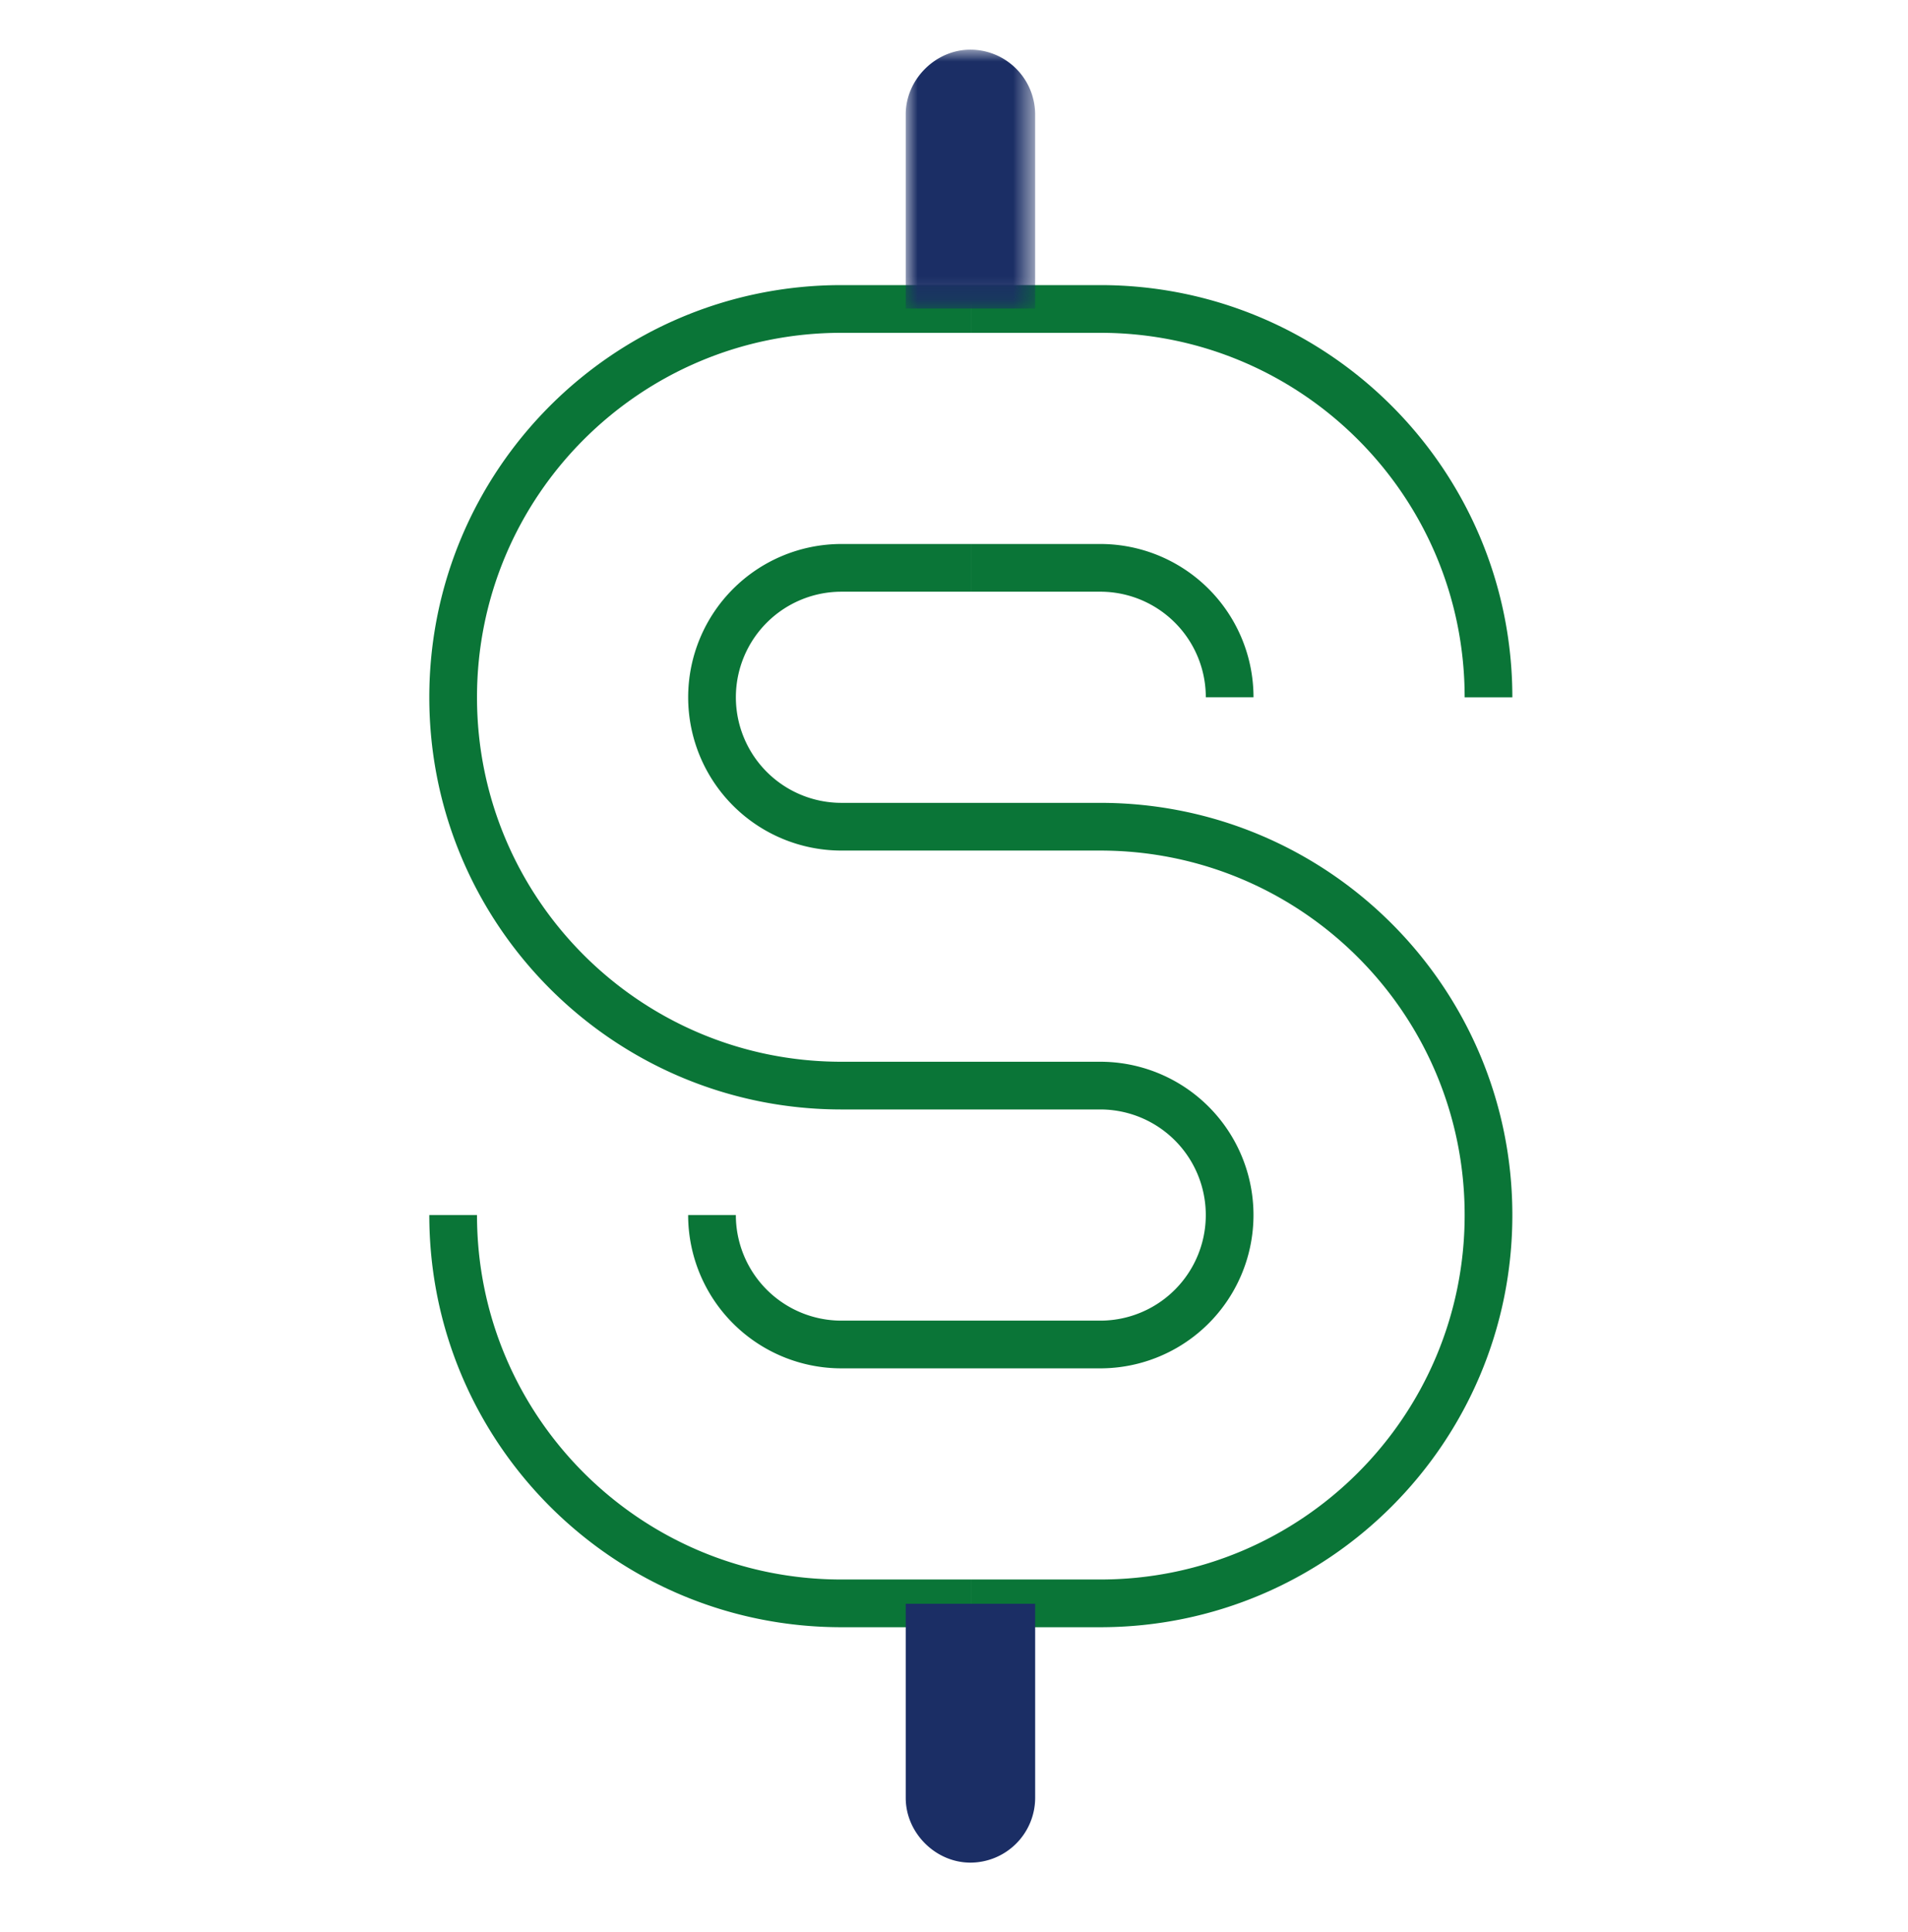
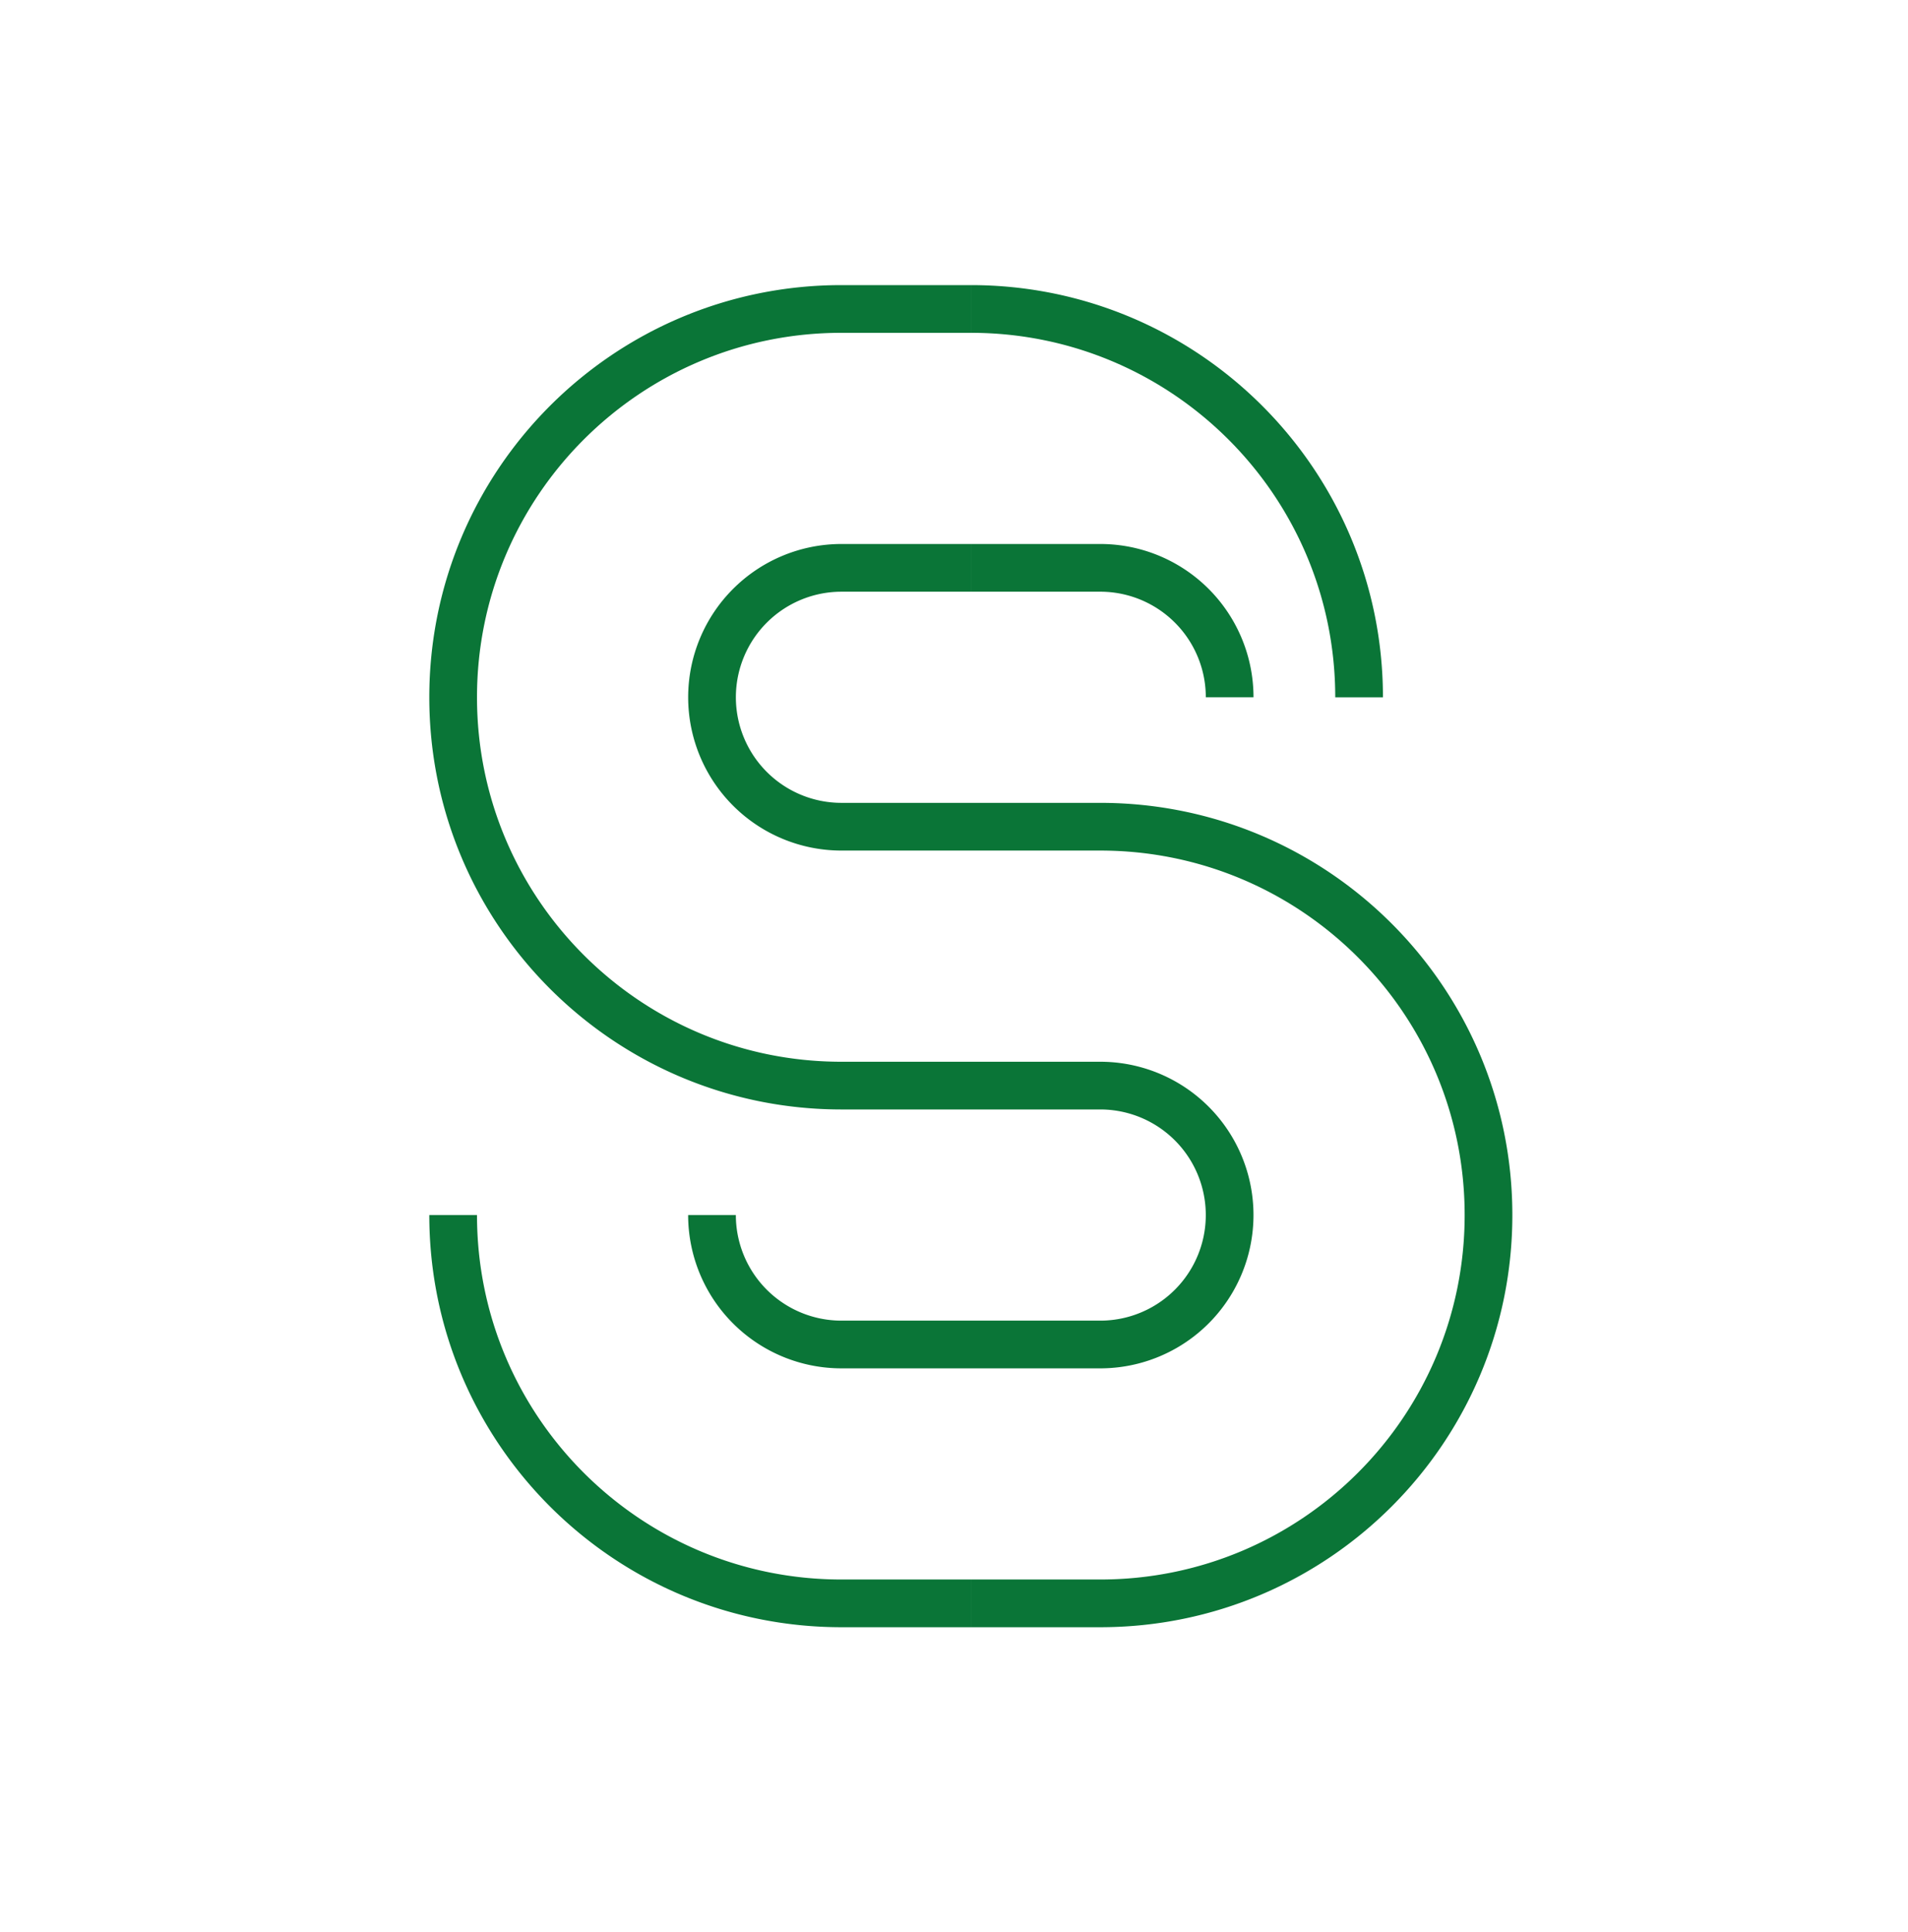
<svg xmlns="http://www.w3.org/2000/svg" xmlns:xlink="http://www.w3.org/1999/xlink" width="80" height="81" viewBox="0 0 80 81">
  <title>Icon/Salary-80x80</title>
  <defs>
    <path id="a" d="M0 0h80v80H0z" />
    <path id="c" d="M0 0h5.426v10.85H0z" />
  </defs>
  <g fill="none" fill-rule="evenodd" transform="translate(0 .084)">
    <mask id="b" fill="#fff">
      <use xlink:href="#a" />
    </mask>
    <g mask="url(#b)">
      <path stroke="#0A7537" stroke-width="2" d="M40.705 67.131h5.426c8.992 0 16.28-7.287 16.28-16.279 0-8.991-7.288-16.279-16.28-16.279H35.28a5.428 5.428 0 0 1-5.426-5.426 5.428 5.428 0 0 1 5.426-5.426h5.426" />
      <path stroke="#0A7537" stroke-width="2" d="M40.705 12.868H35.28c-8.992 0-16.28 7.288-16.28 16.28 0 8.99 7.288 16.278 16.279 16.278H46.13a5.425 5.425 0 0 1 5.427 5.426 5.425 5.425 0 0 1-5.427 5.427h-5.426" />
-       <path stroke="#0A7537" stroke-width="2" d="M51.558 29.147h0a5.425 5.425 0 0 0-5.427-5.426h-5.426m0-10.853h5.426c8.992 0 16.28 7.288 16.28 16.28M29.853 50.852h0a5.428 5.428 0 0 0 5.426 5.427h5.426m0 10.852H35.28c-8.992 0-16.28-7.287-16.28-16.279" />
+       <path stroke="#0A7537" stroke-width="2" d="M51.558 29.147h0a5.425 5.425 0 0 0-5.427-5.426h-5.426m0-10.853c8.992 0 16.28 7.288 16.28 16.28M29.853 50.852h0a5.428 5.428 0 0 0 5.426 5.427h5.426m0 10.852H35.28c-8.992 0-16.28-7.287-16.28-16.279" />
      <g transform="translate(37.976 2)">
        <mask id="d" fill="#fff">
          <use xlink:href="#c" />
        </mask>
-         <path fill="#1B2E65" d="M2.713-.003C1.248-.003 0 1.245 0 2.71v8.14h5.426V2.71A2.721 2.721 0 0 0 2.713-.003" mask="url(#d)" />
      </g>
-       <path fill="#1B2E65" d="M40.69 78c-1.466 0-2.714-1.248-2.714-2.713v-8.14h5.427v8.14A2.721 2.721 0 0 1 40.689 78" />
    </g>
  </g>
</svg>